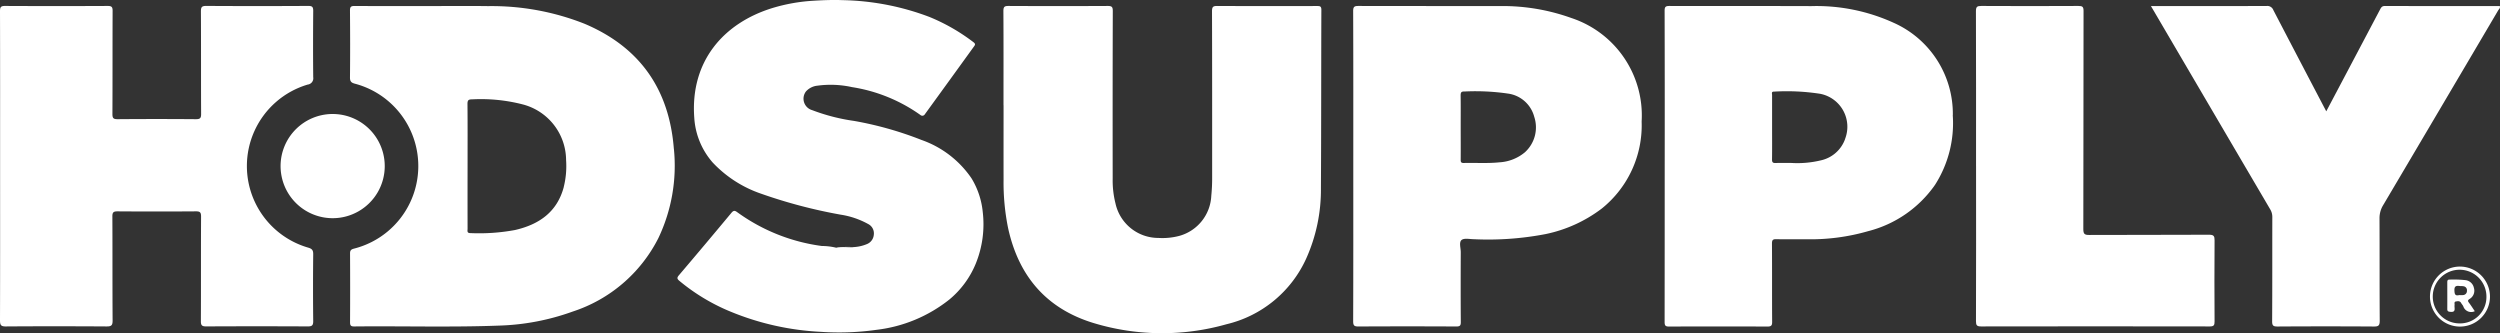
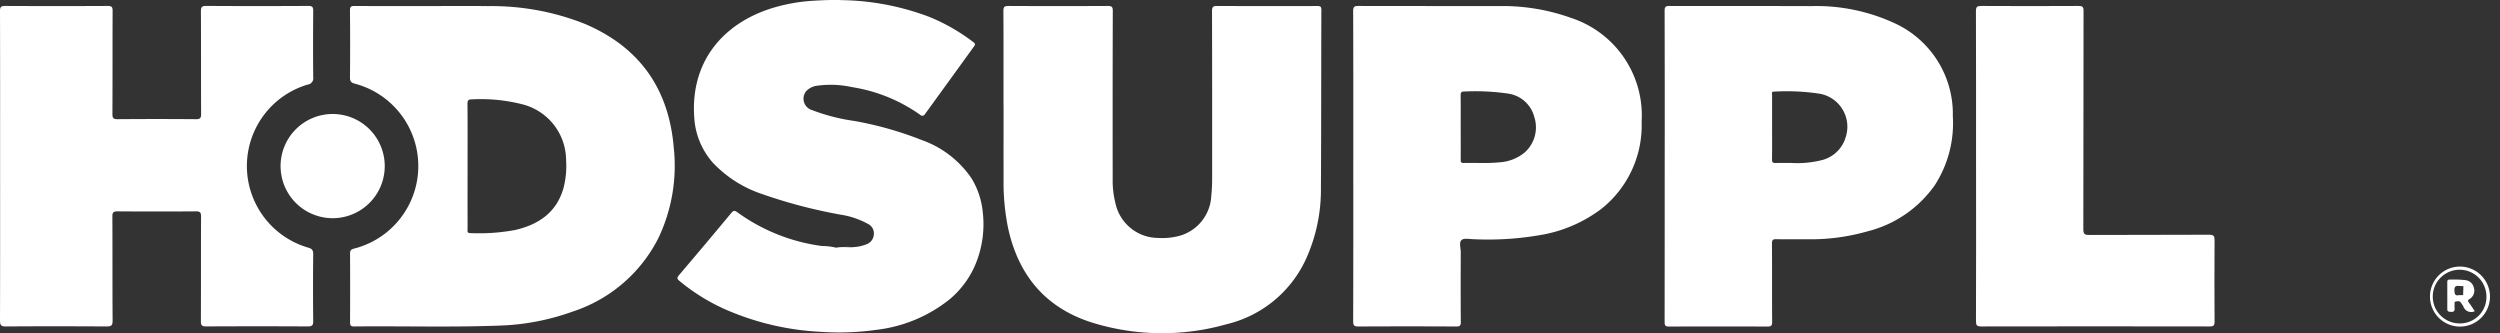
<svg xmlns="http://www.w3.org/2000/svg" id="Group_3595" data-name="Group 3595" width="258.284" height="34.423" viewBox="0 0 258.284 34.423">
  <rect x="0" y="0" width="258.284" height="34.423" fill="#333333" stroke="none" />
  <defs>
    <clipPath id="clip-path">
      <rect id="Rectangle_1163" data-name="Rectangle 1163" width="258.284" height="34.423" fill="none" />
    </clipPath>
  </defs>
  <g id="Group_3595-2" data-name="Group 3595" clip-path="url(#clip-path)">
    <path id="Path_4405" data-name="Path 4405" d="M1016.919,16.309c0-3.25.01-6.5-.011-9.75,0-.437.124-.518.536-.516q5.119.026,10.239,0c.415,0,.528.085.527.515q-.025,8.659-.011,17.317a9.683,9.683,0,0,0,.288,2.562,4.534,4.534,0,0,0,4.436,3.572,6.771,6.771,0,0,0,2.169-.215,4.507,4.507,0,0,0,3.294-4.126,18.139,18.139,0,0,0,.09-1.874c0-5.739.005-11.477-.015-17.215,0-.468.136-.537.559-.535,3.43.018,6.86.012,10.29.006.29,0,.45.012.449.392-.023,6.145-.01,12.289-.045,18.434a17.344,17.344,0,0,1-1.511,7.241,12.118,12.118,0,0,1-8.255,6.811,24.367,24.367,0,0,1-13.8-.15c-4.864-1.508-7.691-4.892-8.758-9.806a23.684,23.684,0,0,1-.464-4.992c-.006-2.556,0-5.112,0-7.668" transform="translate(-913.244 -5.427)" fill="#fff" />
    <path id="Path_4406" data-name="Path 4406" d="M.01,22.555c0-5.332.006-10.665-.01-16,0-.431.118-.523.534-.521q5.3.026,10.6,0c.4,0,.5.107.5.5-.016,3.555,0,7.11-.019,10.665,0,.417.095.536.526.533q4.05-.032,8.1,0c.418,0,.539-.1.537-.529-.018-3.538,0-7.076-.021-10.614,0-.445.106-.561.558-.558q5.272.031,10.545,0c.409,0,.5.12.5.51-.018,2.285-.024,4.571,0,6.856a.655.655,0,0,1-.572.76,8.778,8.778,0,0,0,.046,16.844c.393.114.529.258.525.68q-.037,3.453,0,6.907c.005.461-.135.556-.573.554q-5.247-.027-10.494,0c-.424,0-.54-.111-.538-.535.017-3.606,0-7.211.019-10.817,0-.42-.1-.538-.53-.535q-4.05.029-8.1,0c-.419,0-.535.1-.533.524.018,3.589,0,7.178.024,10.766,0,.509-.146.6-.621.6-3.464-.021-6.928-.026-10.392,0C.075,39.157,0,38.984,0,38.5.017,33.186.01,27.87.01,22.555" transform="translate(0 -5.419)" fill="#fff" />
    <path id="Path_4407" data-name="Path 4407" d="M704.739,25.53a4.092,4.092,0,0,0,1.382-.3,1.14,1.14,0,0,0,.744-.994,1.075,1.075,0,0,0-.572-1.085,8.545,8.545,0,0,0-2.858-.974,52.571,52.571,0,0,1-8.2-2.16,12.336,12.336,0,0,1-5.012-3.22,7.719,7.719,0,0,1-1.908-4.631c-.43-5.83,3.02-9.785,8.092-11.342a18.2,18.2,0,0,1,4.237-.748c1-.062,2-.1,2.991-.061a26.656,26.656,0,0,1,8.985,1.739,19.854,19.854,0,0,1,4.545,2.61c.239.179.152.293.053.43q-2.536,3.511-5.082,7.014a.3.3,0,0,1-.466.066A16.6,16.6,0,0,0,704.608,9a10.233,10.233,0,0,0-3.618-.142,1.82,1.82,0,0,0-1.144.6,1.231,1.231,0,0,0,.654,1.923,19.9,19.9,0,0,0,4.321,1.111,35.928,35.928,0,0,1,6.972,1.968,10.4,10.4,0,0,1,5.166,3.966,8.211,8.211,0,0,1,1.159,3.478,10.783,10.783,0,0,1-.715,5.317,9.485,9.485,0,0,1-2.726,3.717,14.858,14.858,0,0,1-7.528,3.136,27.578,27.578,0,0,1-5.754.209,28.02,28.02,0,0,1-9.318-2.082,20.328,20.328,0,0,1-5.292-3.178c-.248-.207-.281-.322-.06-.582q2.734-3.212,5.431-6.456c.26-.313.406-.2.648-.026a19.176,19.176,0,0,0,8.686,3.455,6.43,6.43,0,0,1,1.493.18c.584-.081,1.174.03,1.758-.059" transform="translate(-616.587 0)" fill="#fff" />
-     <path id="Path_4408" data-name="Path 4408" d="M2198.052,16.934l2.4-4.539q1.574-2.978,3.146-5.957c.111-.21.2-.385.51-.383,3.956.014,7.911.009,11.871.009.073.206-.092.318-.17.449q-5.933,10.066-11.883,20.123a2.556,2.556,0,0,0-.375,1.379c.017,3.52,0,7.041.023,10.561,0,.51-.147.6-.62.594q-4.965-.032-9.932,0c-.426,0-.567-.07-.564-.54.024-3.588.01-7.176.018-10.765a1.522,1.522,0,0,0-.222-.809q-6.02-10.25-12.031-20.506l-.286-.486h.6c3.786,0,7.572.006,11.358-.009a.66.66,0,0,1,.687.424c1.8,3.461,3.61,6.914,5.465,10.456" transform="translate(-1957.715 -5.437)" fill="#fff" />
    <path id="Path_4409" data-name="Path 4409" d="M2002.569,22.571c0-5.331.007-10.663-.012-15.994,0-.461.128-.541.557-.539q5.016.028,10.033,0c.416,0,.529.086.528.516-.015,7.515-.005,15.029-.023,22.544,0,.5.135.605.618.6,4.125-.021,8.251,0,12.376-.025.485,0,.569.146.566.586q-.029,4.189,0,8.378c0,.381-.074.512-.492.511q-11.816-.021-23.632,0c-.433,0-.526-.122-.526-.535q.021-8.022.009-16.045" transform="translate(-1798.416 -5.423)" fill="#fff" />
    <path id="Path_4410" data-name="Path 4410" d="M289.529,115.536A5.382,5.382,0,1,1,289.5,126.3a5.382,5.382,0,1,1,.034-10.765" transform="translate(-255.147 -103.758)" fill="#fff" />
    <path id="Path_4411" data-name="Path 4411" d="M849.262,250.3a8.813,8.813,0,0,1-1.758.059,8.916,8.916,0,0,1,1.758-.059" transform="translate(-761.109 -224.77)" fill="#fff" />
    <path id="Path_4412" data-name="Path 4412" d="M388.133,20.813c-.479-6.151-3.508-10.5-9.23-12.919a26.083,26.083,0,0,0-9.943-1.822c-2.105-.028-4.211-.005-6.317-.006-2.5,0-4.993.008-7.489-.009-.377,0-.484.089-.481.474.019,2.3.025,4.6,0,6.907-.006.439.156.557.536.656a8.8,8.8,0,0,1-.114,17.03c-.3.08-.417.174-.415.5q.02,3.555,0,7.11c0,.327.083.436.424.433,5.008-.054,10.018.1,15.026-.09a24.449,24.449,0,0,0,7.561-1.452,15.186,15.186,0,0,0,8.84-7.579,17.369,17.369,0,0,0,1.606-9.23m-11.375,3.942c-.691,2.595-2.56,3.878-5.042,4.446a20.307,20.307,0,0,1-4.61.319c-.379,0-.288-.251-.288-.45q-.006-3.225,0-6.449c0-2.15.011-4.3-.01-6.449,0-.391.113-.47.484-.47a17.245,17.245,0,0,1,5.243.527A5.976,5.976,0,0,1,377,21.987a8.887,8.887,0,0,1-.242,2.769" transform="translate(-318.515 -5.44)" fill="#fff" />
    <path id="Path_4413" data-name="Path 4413" d="M1393.907,7.283a20.993,20.993,0,0,0-7.435-1.221c-4.839-.007-9.677,0-14.516-.012-.421,0-.563.064-.561.534.021,5.331.013,10.663.013,15.994,0,5.348.007,10.7-.013,16.045,0,.465.13.544.561.542q5.042-.028,10.084,0c.378,0,.48-.084.476-.469-.019-2.4-.014-4.807-.005-7.21,0-.434-.2-1.025.087-1.258.268-.219.839-.082,1.276-.08a31.391,31.391,0,0,0,7.393-.528,14.384,14.384,0,0,0,5.82-2.646,11.024,11.024,0,0,0,4.112-8.99,10.6,10.6,0,0,0-7.294-10.7m-4.726,13.848a4.505,4.505,0,0,1-2.689,1.073c-1.217.126-2.441.036-3.661.068-.3.008-.326-.119-.324-.36.01-1.116,0-2.232,0-3.348,0-1.082.01-2.165-.006-3.247,0-.306.041-.446.4-.43a23.28,23.28,0,0,1,4.51.217,3.257,3.257,0,0,1,2.692,2.391,3.474,3.474,0,0,1-.926,3.636" transform="translate(-1231.595 -5.434)" fill="#fff" />
    <path id="Path_4414" data-name="Path 4414" d="M1716.9,17.325a10.3,10.3,0,0,0-6.114-9.539,19.212,19.212,0,0,0-8.5-1.724c-4.89-.018-9.78,0-14.67-.015-.4,0-.494.1-.493.5q.021,8.024.009,16.047,0,8.049-.009,16.1c0,.378.088.476.472.474q5.069-.025,10.137,0c.4,0,.507-.1.5-.5-.019-2.691,0-5.383-.018-8.074,0-.348.08-.462.445-.453,1.052.025,2.105,0,3.158.01a21.473,21.473,0,0,0,6.331-.837,12.049,12.049,0,0,0,6.911-4.785,11.819,11.819,0,0,0,1.833-7.2m-11.118,2.451a3.439,3.439,0,0,1-2.519,2.22,10.325,10.325,0,0,1-3.031.267c-.543,0-1.087-.015-1.63.006-.287.011-.378-.076-.374-.368.016-1.1.006-2.2.006-3.3,0-1.117,0-2.234,0-3.352,0-.143-.1-.366.2-.356a22.524,22.524,0,0,1,4.768.225,3.467,3.467,0,0,1,2.574,4.659" transform="translate(-1515.145 -5.431)" fill="#fff" />
    <path id="Path_4415" data-name="Path 4415" d="M2465.514,270.156a3.1,3.1,0,1,0,3.074,3.075,3.114,3.114,0,0,0-3.074-3.075m-.075,5.872a2.772,2.772,0,1,1,2.782-2.762,2.727,2.727,0,0,1-2.782,2.762" transform="translate(-2211.339 -242.616)" fill="#fff" />
-     <path id="Path_4416" data-name="Path 4416" d="M2482.485,285.744c-.129-.174-.181-.269.062-.416a.987.987,0,0,0,.43-1.149,1,1,0,0,0-.885-.789,10.844,10.844,0,0,0-1.625-.054c-.227-.01-.236.133-.236.3,0,.914.006,1.827,0,2.741,0,.225.089.265.3.289.65.075.405-.4.453-.692.022-.136-.079-.342.136-.378.188-.031.411-.081.541.156.065.118.166.218.222.339a.855.855,0,0,0,1.189.509c-.2-.3-.383-.585-.582-.853m-.621-.812a2.883,2.883,0,0,1-.4,0c-.431.109-.486-.1-.5-.474-.021-.443.169-.51.526-.465.134.017.272,0,.4.026a.414.414,0,0,1,.367.465.42.42,0,0,1-.4.446" transform="translate(-2227.393 -254.449)" fill="#fff" />
+     <path id="Path_4416" data-name="Path 4416" d="M2482.485,285.744c-.129-.174-.181-.269.062-.416a.987.987,0,0,0,.43-1.149,1,1,0,0,0-.885-.789,10.844,10.844,0,0,0-1.625-.054c-.227-.01-.236.133-.236.3,0,.914.006,1.827,0,2.741,0,.225.089.265.3.289.65.075.405-.4.453-.692.022-.136-.079-.342.136-.378.188-.031.411-.081.541.156.065.118.166.218.222.339a.855.855,0,0,0,1.189.509c-.2-.3-.383-.585-.582-.853m-.621-.812a2.883,2.883,0,0,1-.4,0c-.431.109-.486-.1-.5-.474-.021-.443.169-.51.526-.465.134.017.272,0,.4.026" transform="translate(-2227.393 -254.449)" fill="#fff" />
  </g>
</svg>